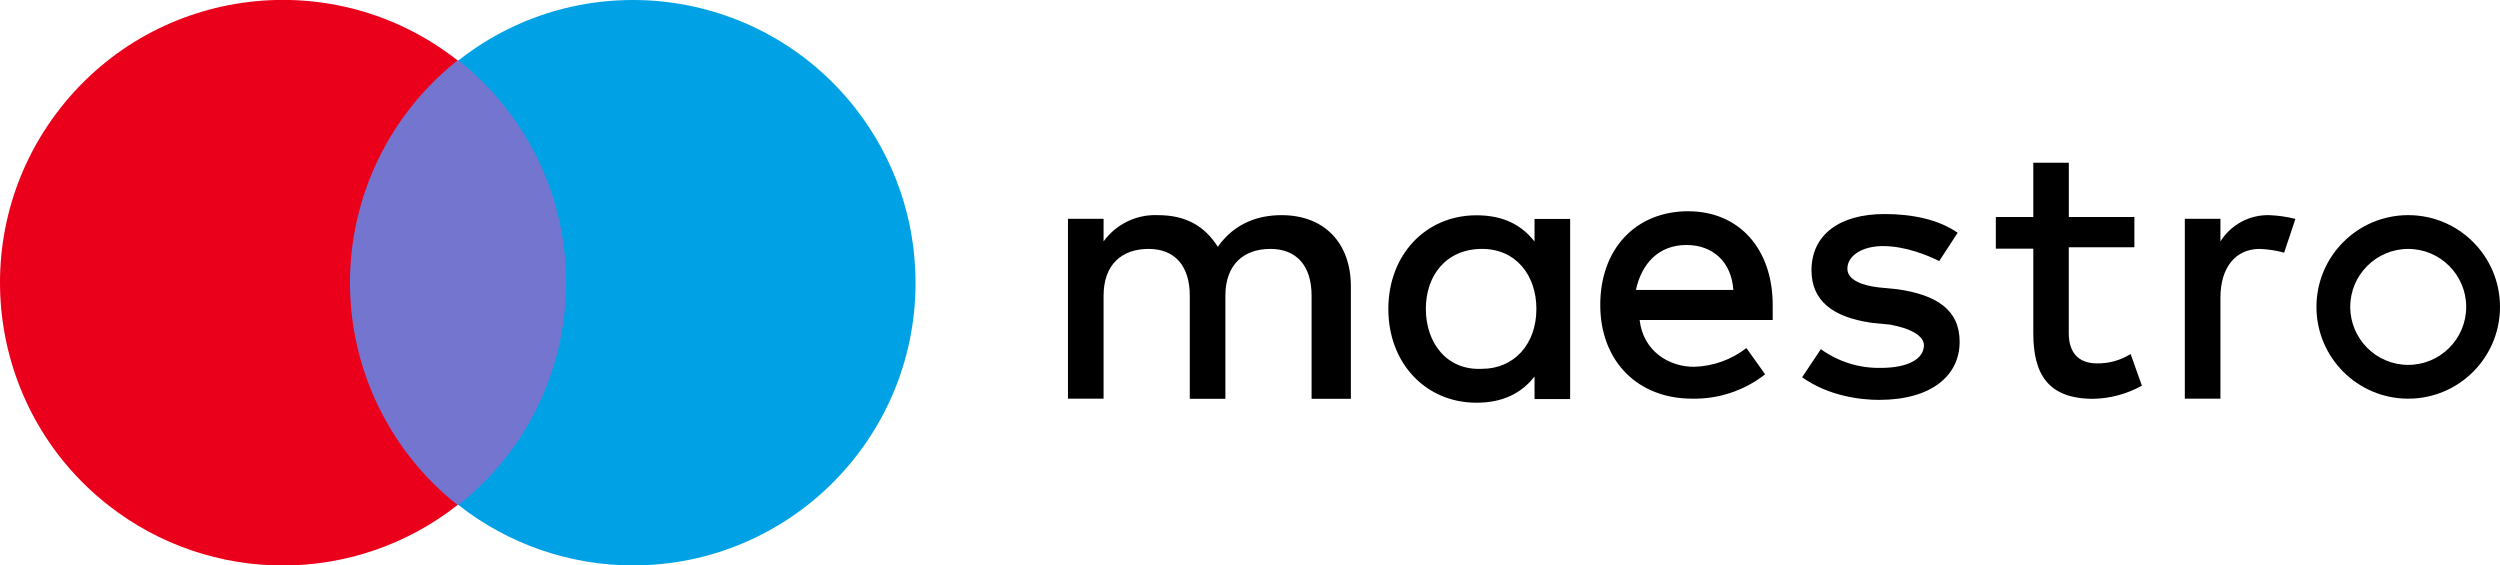
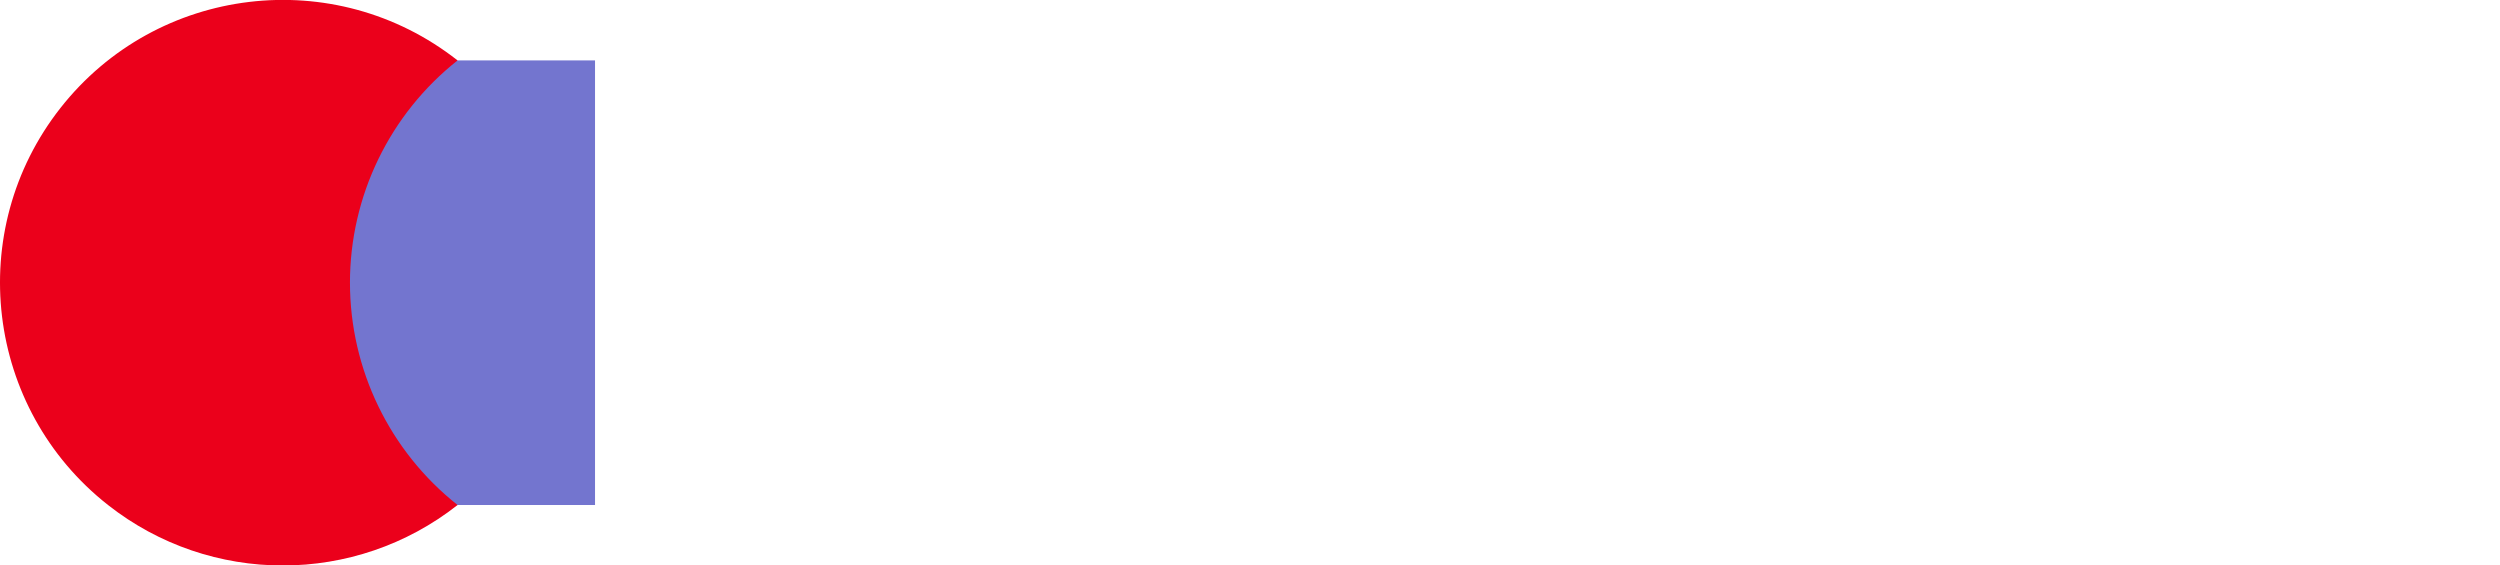
<svg xmlns="http://www.w3.org/2000/svg" id="a" viewBox="0 0 540 122.129">
  <rect x="69.651" y="13.049" width="58.876" height="96.033" fill="#7375cf" />
  <path d="M75.591,61.066c.004-18.716,8.566-36.403,23.244-48.016C72.317-7.801,33.917-3.205,13.067,23.313-7.783,49.832-3.188,88.232,23.331,109.082c22.154,17.419,53.35,17.419,75.505,0-14.678-11.613-23.24-29.3-23.244-48.016Z" fill="#eb001b" />
-   <path d="M197.756,61.066c.024,33.7-27.275,61.039-60.975,61.063-13.692.01-26.989-4.585-37.753-13.047,26.519-20.971,31.016-59.468,10.046-85.987-2.947-3.727-6.319-7.098-10.046-10.046,26.494-20.826,64.855-16.231,85.681,10.263,8.461,10.764,13.057,24.062,13.047,37.753Z" fill="#00a2e5" />
-   <path d="M291.788,86.144v-24.288c0-9.314-5.669-15.384-14.974-15.384-4.887,0-10.116,1.622-13.762,6.842-2.834-4.457-6.842-6.842-12.95-6.842-4.613-.199-9.019,1.93-11.729,5.669v-4.887h-7.692v38.861h7.692v-22.235c0-6.842,4.046-10.116,9.715-10.116s8.904,3.646,8.904,10.116v22.265h7.692v-22.265c0-6.842,4.046-10.116,9.715-10.116s8.904,3.646,8.904,10.116v22.265h8.484ZM461.037,46.873h-14.172v-11.729h-7.672v11.729h-8.093v6.842h8.093v18.258c0,8.904,3.235,14.172,12.95,14.172,3.681-.077,7.287-1.05,10.507-2.834l-2.434-6.842c-2.184,1.365-4.716,2.068-7.291,2.023-4.046,0-6.07-2.434-6.07-6.48v-18.609h14.172v-6.48l.01-.049ZM490.139,46.472c-4.262-.095-8.26,2.058-10.526,5.669v-4.887h-7.692v38.861h7.692v-21.825c0-6.48,3.235-10.526,8.503-10.526,1.778.072,3.542.344,5.258.811l2.434-7.291c-1.856-.468-3.756-.74-5.669-.811h-0ZM422.852,50.277c-4.046-2.834-9.715-4.046-15.785-4.046-9.715,0-15.785,4.457-15.785,12.149,0,6.48,4.457,10.116,12.95,11.338l4.046.401c4.457.811,7.291,2.434,7.291,4.457,0,2.834-3.235,4.887-9.314,4.887-4.642.096-9.189-1.325-12.95-4.046l-4.046,6.07c5.669,4.046,12.55,4.887,16.616,4.887,11.338,0,17.407-5.258,17.407-12.55,0-6.842-4.887-10.116-13.361-11.338l-4.046-.401c-3.646-.401-6.842-1.622-6.842-4.046,0-2.834,3.235-4.887,7.692-4.887,4.887,0,9.715,2.023,12.149,3.235l3.978-6.109ZM364.686,45.626c-11.338,0-19.03,8.093-19.03,20.242s8.093,20.242,19.831,20.242c5.711.121,11.287-1.737,15.785-5.258l-4.046-5.669c-3.253,2.52-7.224,3.938-11.338,4.046-5.258,0-10.927-3.235-11.729-10.116h28.745v-3.235c0-12.149-7.291-20.242-18.218-20.242h0v-.01ZM364.286,52.917c5.669,0,9.715,3.646,10.116,9.715h-21.043c1.212-5.669,4.887-9.715,10.927-9.715h0ZM339.152,66.714v-19.43h-7.692v4.887c-2.834-3.646-6.842-5.669-12.55-5.669-10.927,0-19.03,8.503-19.03,20.242s8.093,20.242,19.03,20.242c5.669,0,9.715-2.023,12.55-5.669v4.887h7.692v-19.489ZM307.983,66.714c0-7.291,4.457-12.95,12.149-12.95,7.291,0,11.729,5.669,11.729,12.95,0,7.692-4.887,12.95-11.729,12.95-7.692.401-12.149-5.669-12.149-12.95h-0Z" />
-   <path d="M520.177,53.768c6.906,0,12.524,5.618,12.524,12.524s-5.618,12.524-12.524,12.524-12.524-5.618-12.524-12.524,5.618-12.524,12.524-12.524M520.177,46.469c-10.948,0-19.823,8.875-19.823,19.823s8.875,19.823,19.823,19.823,19.823-8.875,19.823-19.823-8.875-19.823-19.823-19.823h0Z" />
</svg>